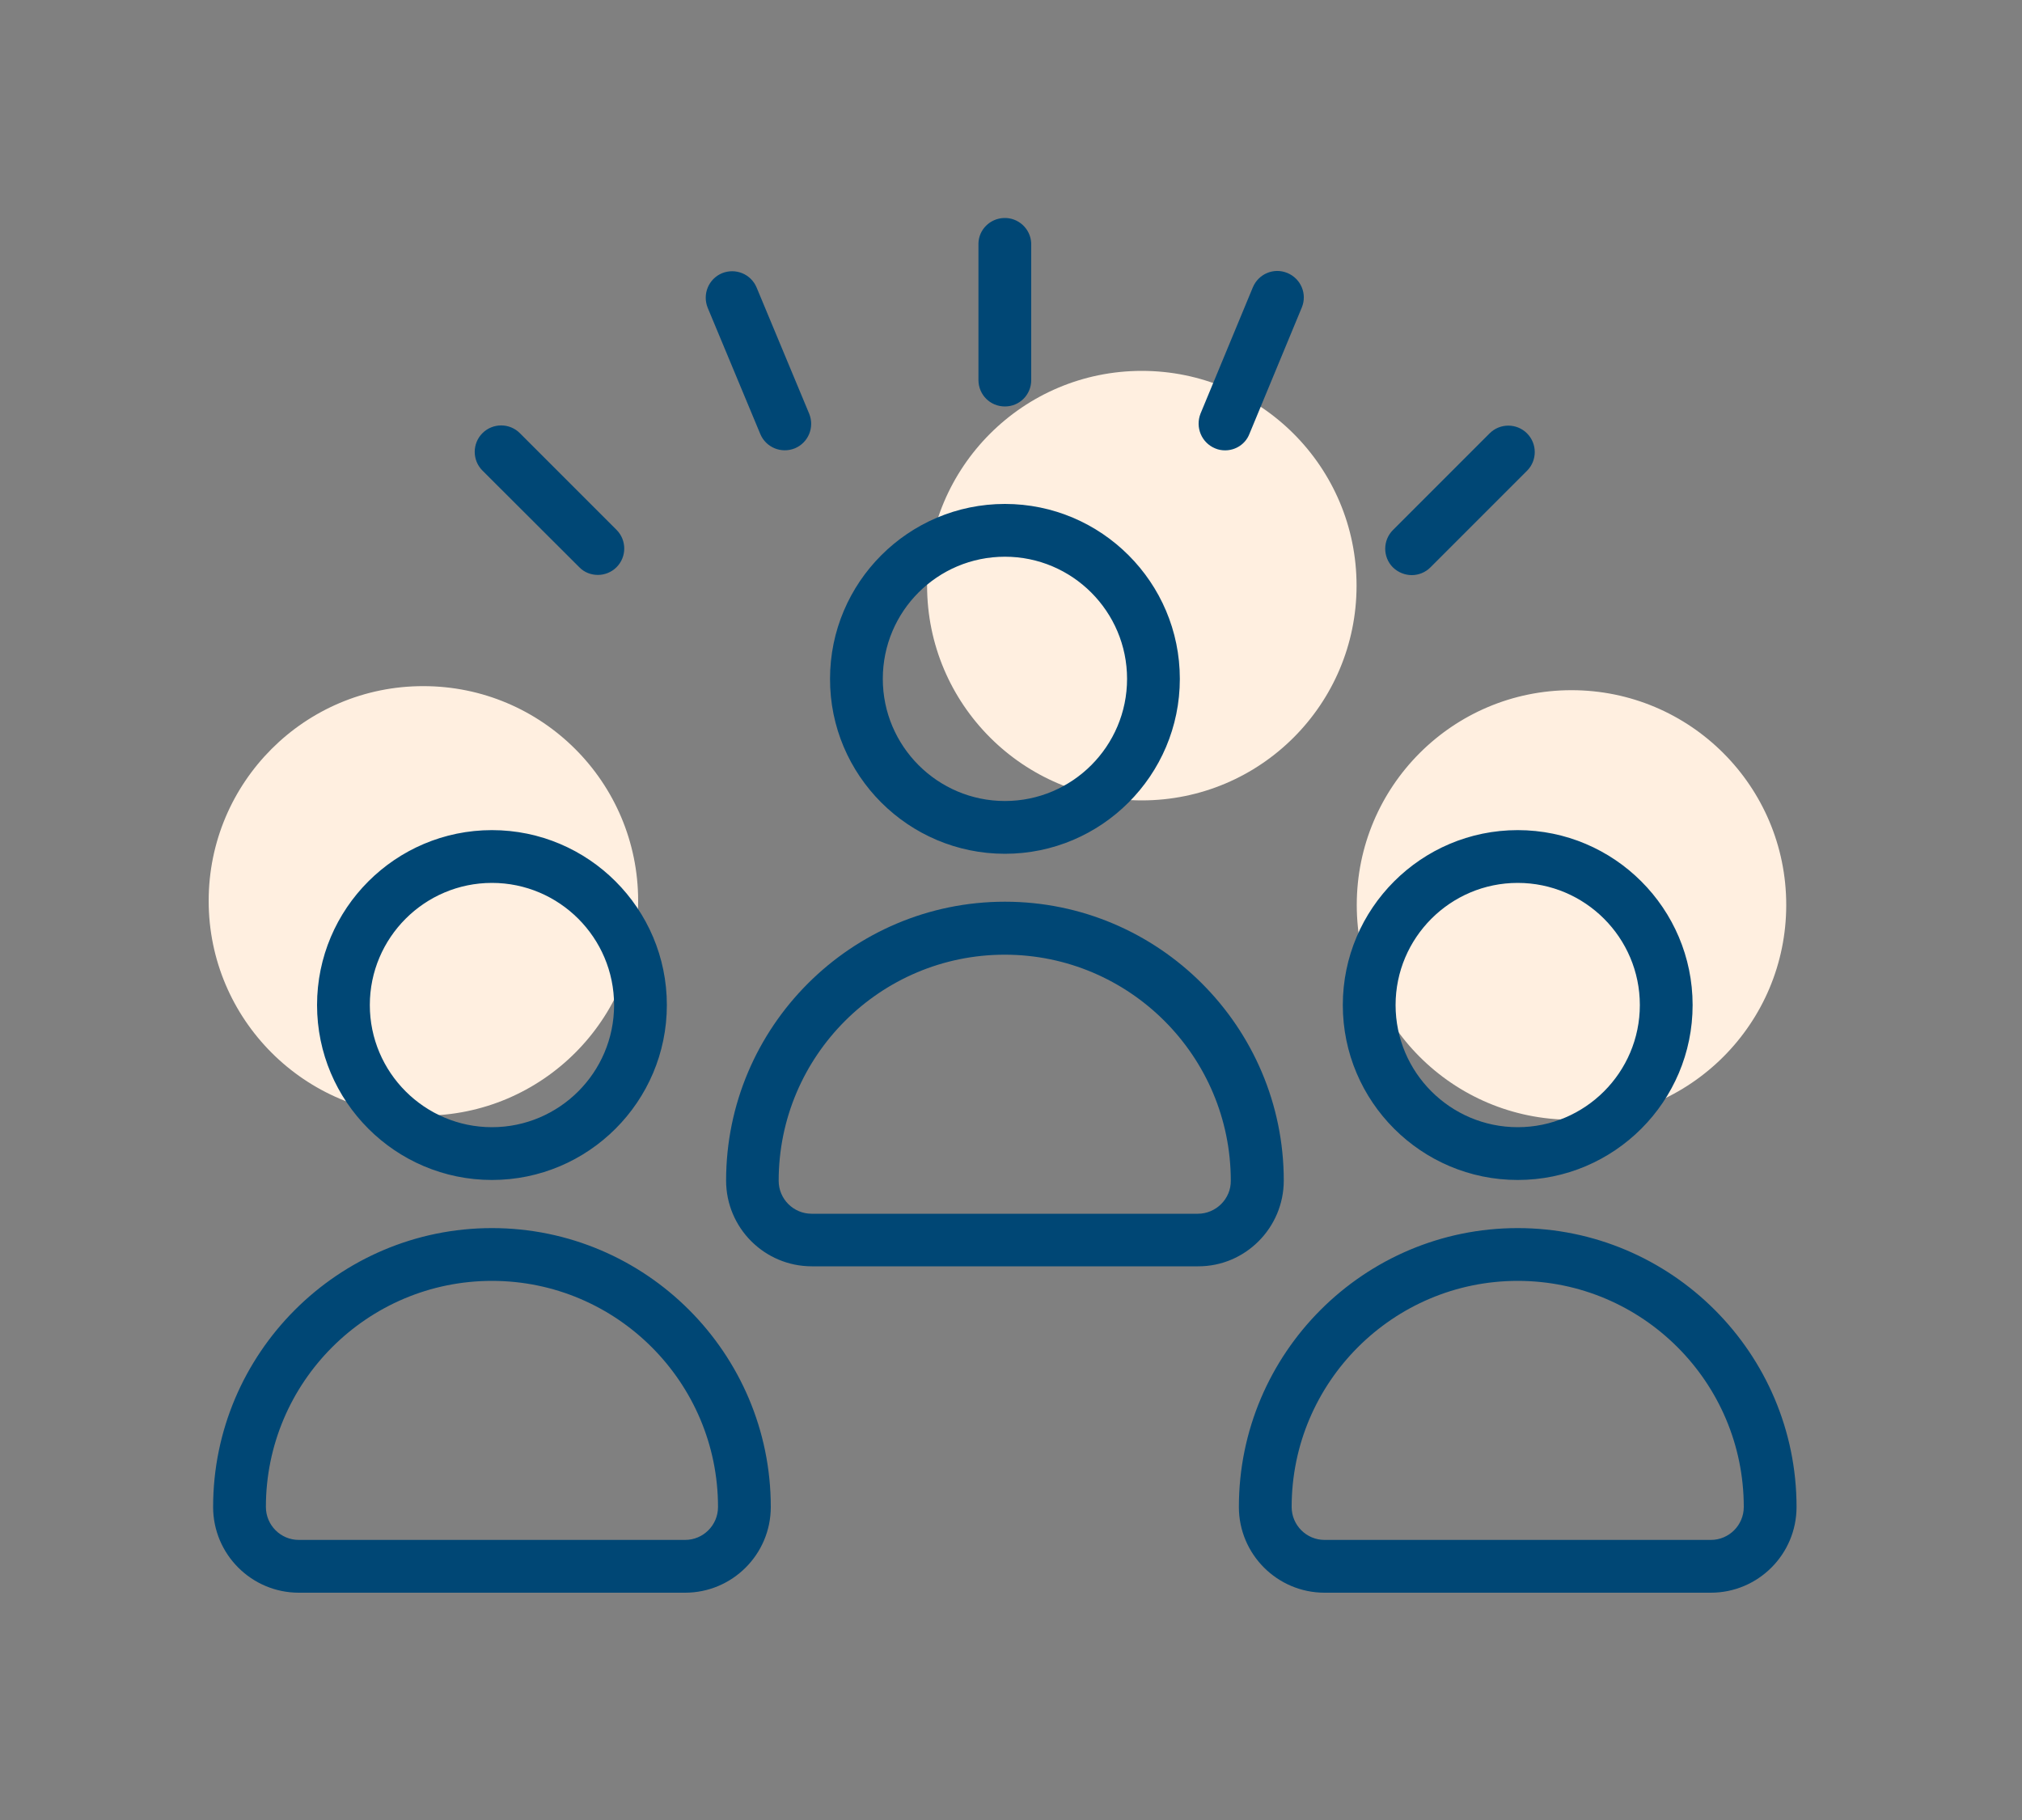
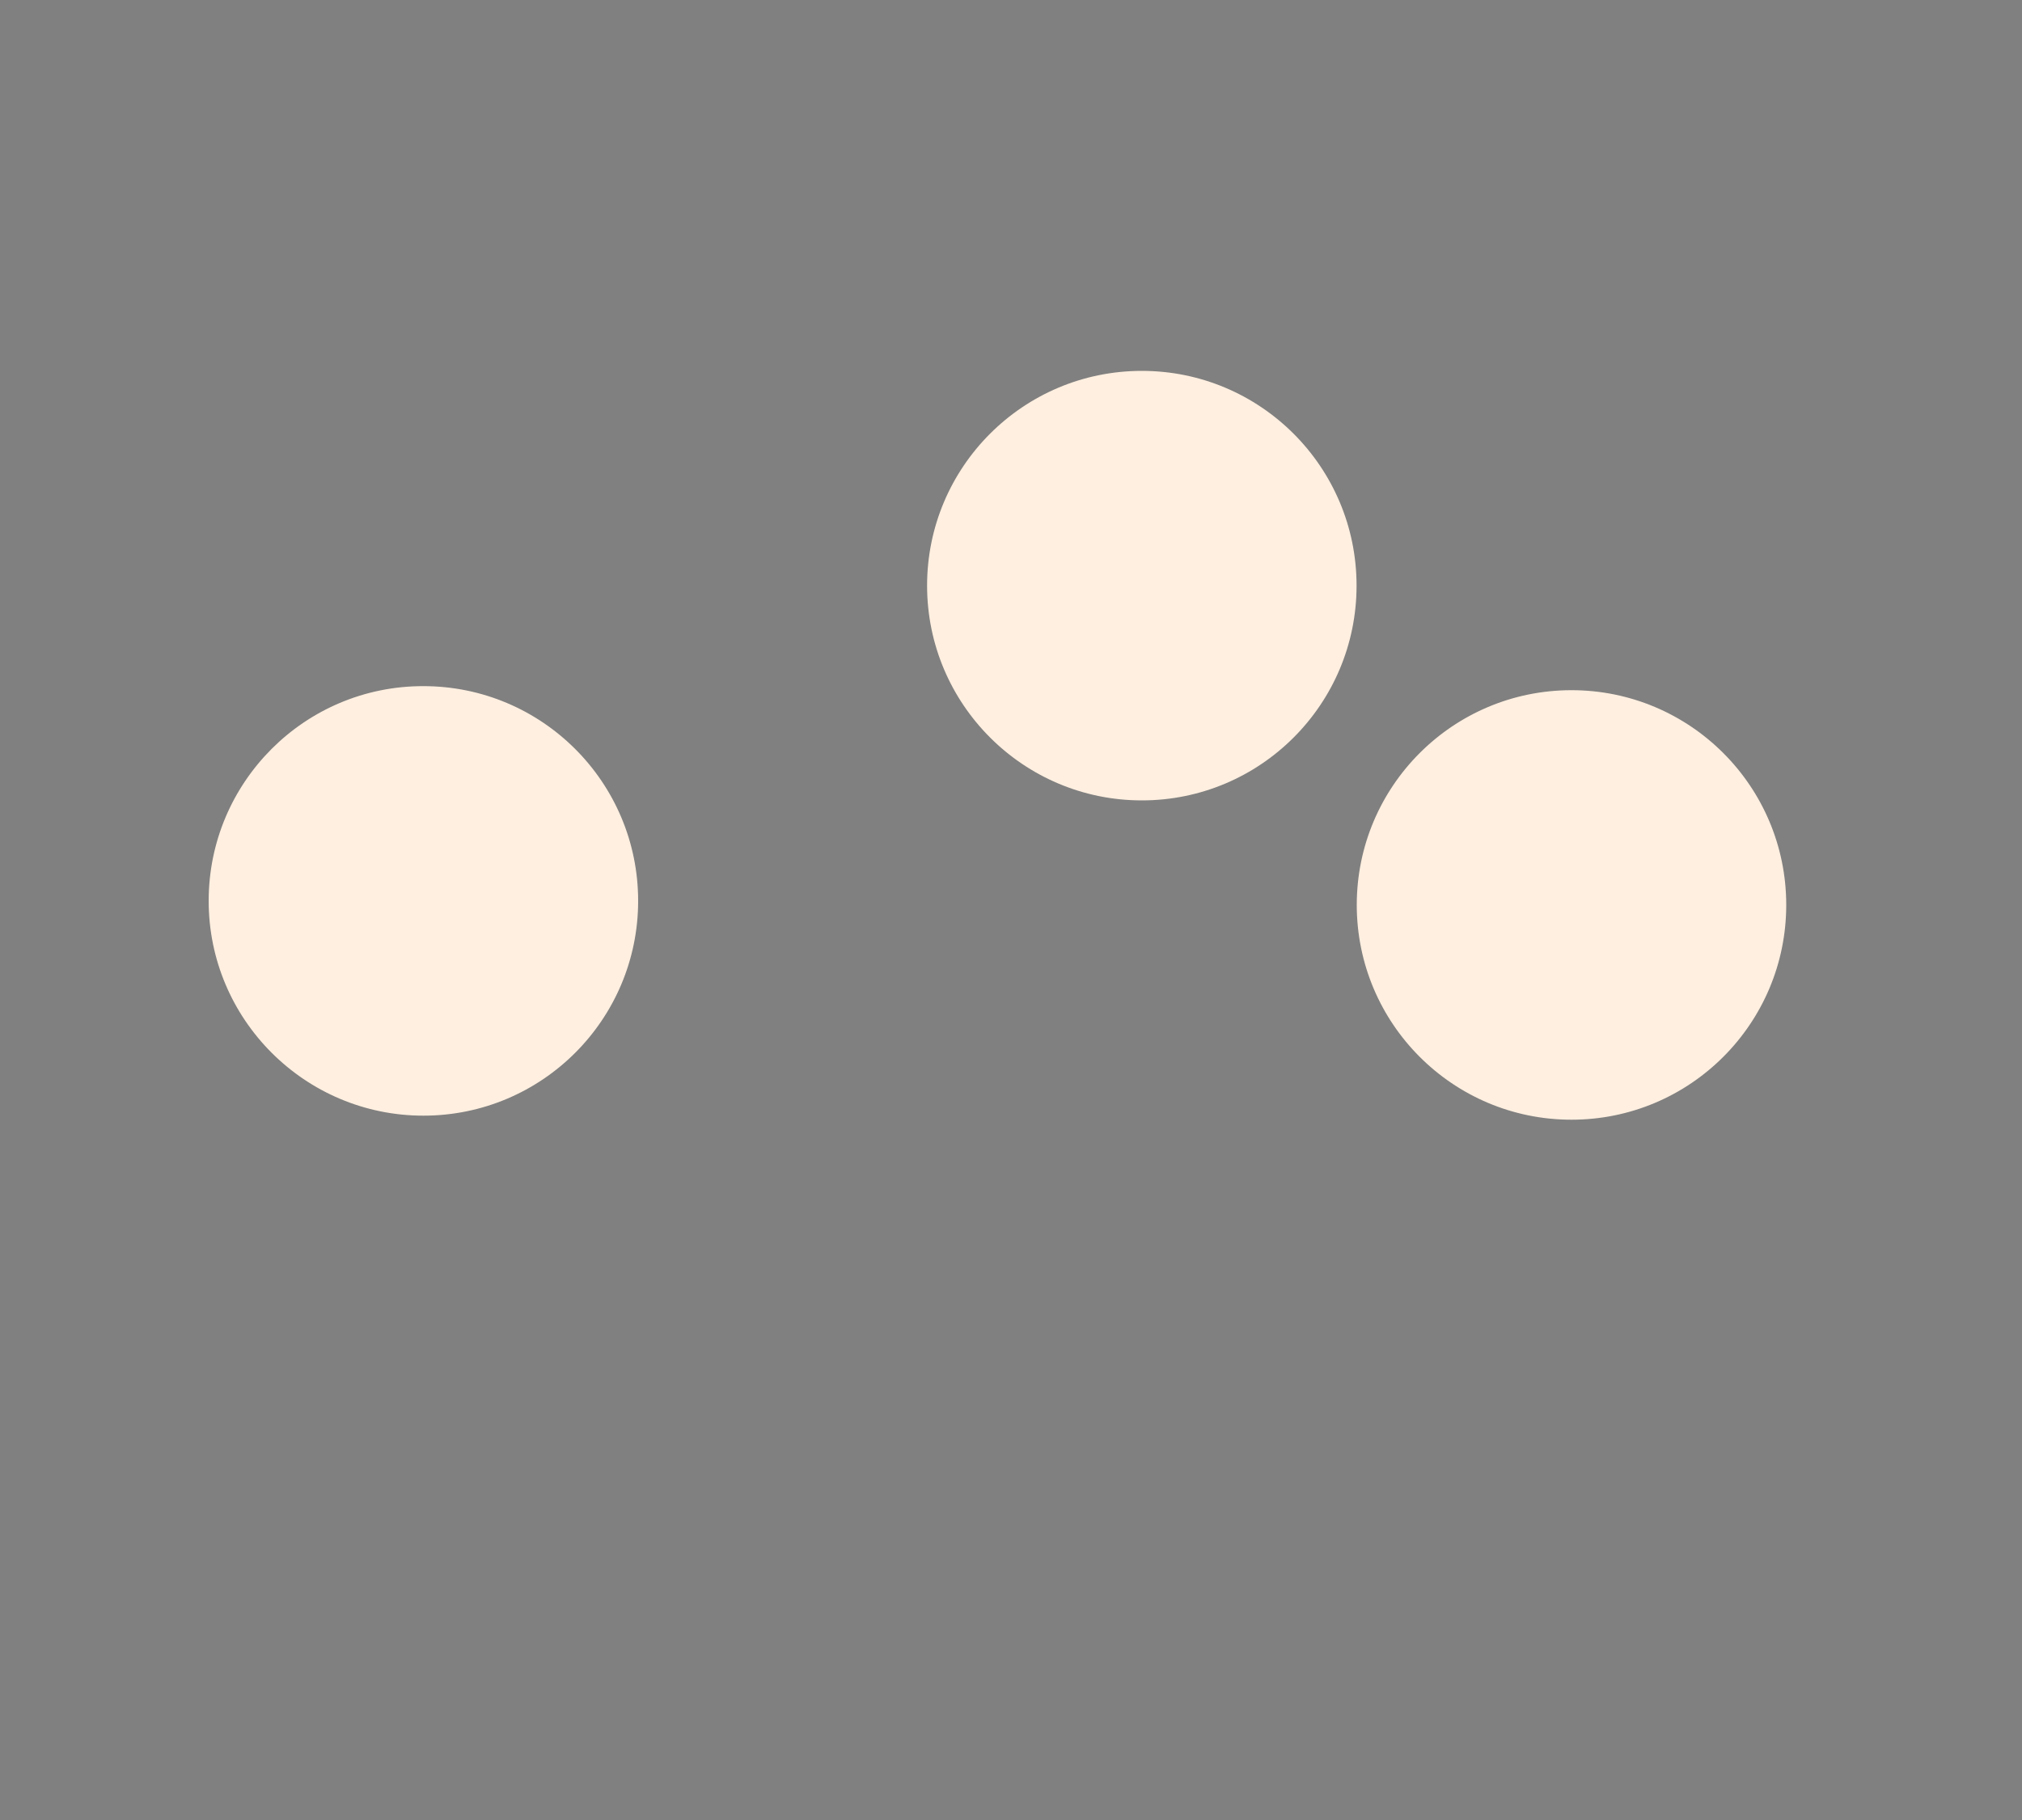
<svg xmlns="http://www.w3.org/2000/svg" version="1.1" id="Capa_1" x="0px" y="0px" viewBox="0 0 100 90" style="enable-background:new 0 0 100 90;" xml:space="preserve">
  <rect x="0" y="0" width="100" height="90" fill="#808080" stroke="none" />
  <style type="text/css">
	.st0{fill:#FFEFE0;}
	.st1{fill:#004775;}
</style>
  <path class="st0" d="M20.94,55.17c5.87,0,10.62-4.76,10.62-10.62c0-5.87-4.76-10.62-10.62-10.62c-5.86-0.01-10.62,4.75-10.62,10.62  C10.32,50.41,15.08,55.17,20.94,55.17 M77.72,55.37c5.87,0,10.62-4.76,10.62-10.62c0-5.87-4.76-10.62-10.62-10.62  c-5.87,0-10.62,4.76-10.62,10.62S71.85,55.37,77.72,55.37 M56.47,39.58c5.87,0,10.62-4.76,10.62-10.62  c0-5.87-4.76-10.62-10.62-10.62c-5.87,0-10.62,4.76-10.62,10.62S50.61,39.58,56.47,39.58" />
-   <path class="st1" d="M24.33,43.66c3.33,0,6.04,2.71,6.04,6.04s-2.71,6.04-6.04,6.04s-6.04-2.71-6.04-6.04S21,43.66,24.33,43.66   M24.33,58.35c4.77,0,8.65-3.88,8.65-8.65s-3.88-8.65-8.65-8.65s-8.65,3.88-8.65,8.65S19.56,58.35,24.33,58.35 M33.88,76.15h-19.1  c-0.9,0-1.63-0.73-1.63-1.63c0-6.17,5.02-11.18,11.18-11.18c6.17,0,11.18,5.02,11.18,11.18C35.51,75.42,34.78,76.15,33.88,76.15   M24.33,60.73c-7.6,0-13.79,6.19-13.79,13.79c0,2.34,1.9,4.24,4.24,4.24h19.1c2.34,0,4.24-1.9,4.24-4.24  C38.12,66.92,31.94,60.73,24.33,60.73 M49.7,27.53c3.33,0,6.04,2.71,6.04,6.04s-2.71,6.04-6.04,6.04s-6.04-2.71-6.04-6.04  C43.66,30.23,46.36,27.53,49.7,27.53 M49.7,42.22c4.77,0,8.65-3.88,8.65-8.65s-3.88-8.65-8.65-8.65s-8.65,3.88-8.65,8.65  C41.04,38.34,44.93,42.22,49.7,42.22 M59.24,60.02h-19.1c-0.9,0-1.63-0.73-1.63-1.63c0-6.17,5.02-11.18,11.18-11.18  c6.17,0,11.18,5.02,11.18,11.18C60.88,59.28,60.14,60.02,59.24,60.02 M63.49,58.38c0-7.6-6.19-13.79-13.79-13.79  s-13.79,6.19-13.79,13.79c0,2.34,1.9,4.24,4.24,4.24h19.1C61.58,62.63,63.49,60.72,63.49,58.38 M75.06,43.66  c3.33,0,6.04,2.71,6.04,6.04s-2.71,6.04-6.04,6.04s-6.04-2.71-6.04-6.04S71.73,43.66,75.06,43.66 M75.06,58.35  c4.77,0,8.65-3.88,8.65-8.65s-3.88-8.65-8.65-8.65c-4.77,0-8.65,3.88-8.65,8.65S70.29,58.35,75.06,58.35 M84.61,76.15h-19.1  c-0.9,0-1.63-0.73-1.63-1.63c0-6.17,5.02-11.18,11.18-11.18c6.17,0,11.18,5.02,11.18,11.18C86.24,75.42,85.51,76.15,84.61,76.15   M75.06,60.73c-7.61,0-13.79,6.19-13.79,13.79c0,2.34,1.9,4.24,4.24,4.24h19.1c2.34,0,4.24-1.9,4.24-4.24  C88.85,66.92,82.66,60.73,75.06,60.73 M49.7,20.1c0.72,0,1.3-0.58,1.3-1.3v-6.77c-0.03-0.72-0.64-1.28-1.36-1.25  c-0.68,0.03-1.23,0.57-1.25,1.25v6.76C48.39,19.52,48.97,20.1,49.7,20.1 M69.82,28.44c0.33,0,0.67-0.13,0.92-0.38l4.78-4.78  c0.51-0.51,0.51-1.34,0-1.85c-0.51-0.51-1.34-0.51-1.85,0l-4.78,4.78c-0.51,0.51-0.51,1.34,0,1.85  C69.15,28.31,69.49,28.44,69.82,28.44 M28.65,28.05c0.25,0.26,0.59,0.38,0.92,0.38s0.67-0.13,0.92-0.38c0.51-0.51,0.51-1.34,0-1.85  l-4.78-4.78c-0.51-0.51-1.34-0.51-1.85,0c-0.51,0.51-0.51,1.34,0,1.85C23.86,23.27,28.65,28.05,28.65,28.05z M37.6,21.46  c0.28,0.67,1.04,0.98,1.71,0.71c0.67-0.28,0.98-1.04,0.71-1.71l-2.6-6.24c-0.28-0.67-1.04-0.98-1.71-0.71  c-0.67,0.28-0.98,1.04-0.71,1.71L37.6,21.46z M60.09,22.17c0.16,0.07,0.33,0.1,0.5,0.1c0.51,0,1-0.3,1.2-0.81l2.59-6.25  c0.28-0.67-0.04-1.43-0.71-1.71s-1.43,0.04-1.71,0.71l-2.59,6.25C59.11,21.13,59.42,21.89,60.09,22.17" />
</svg>